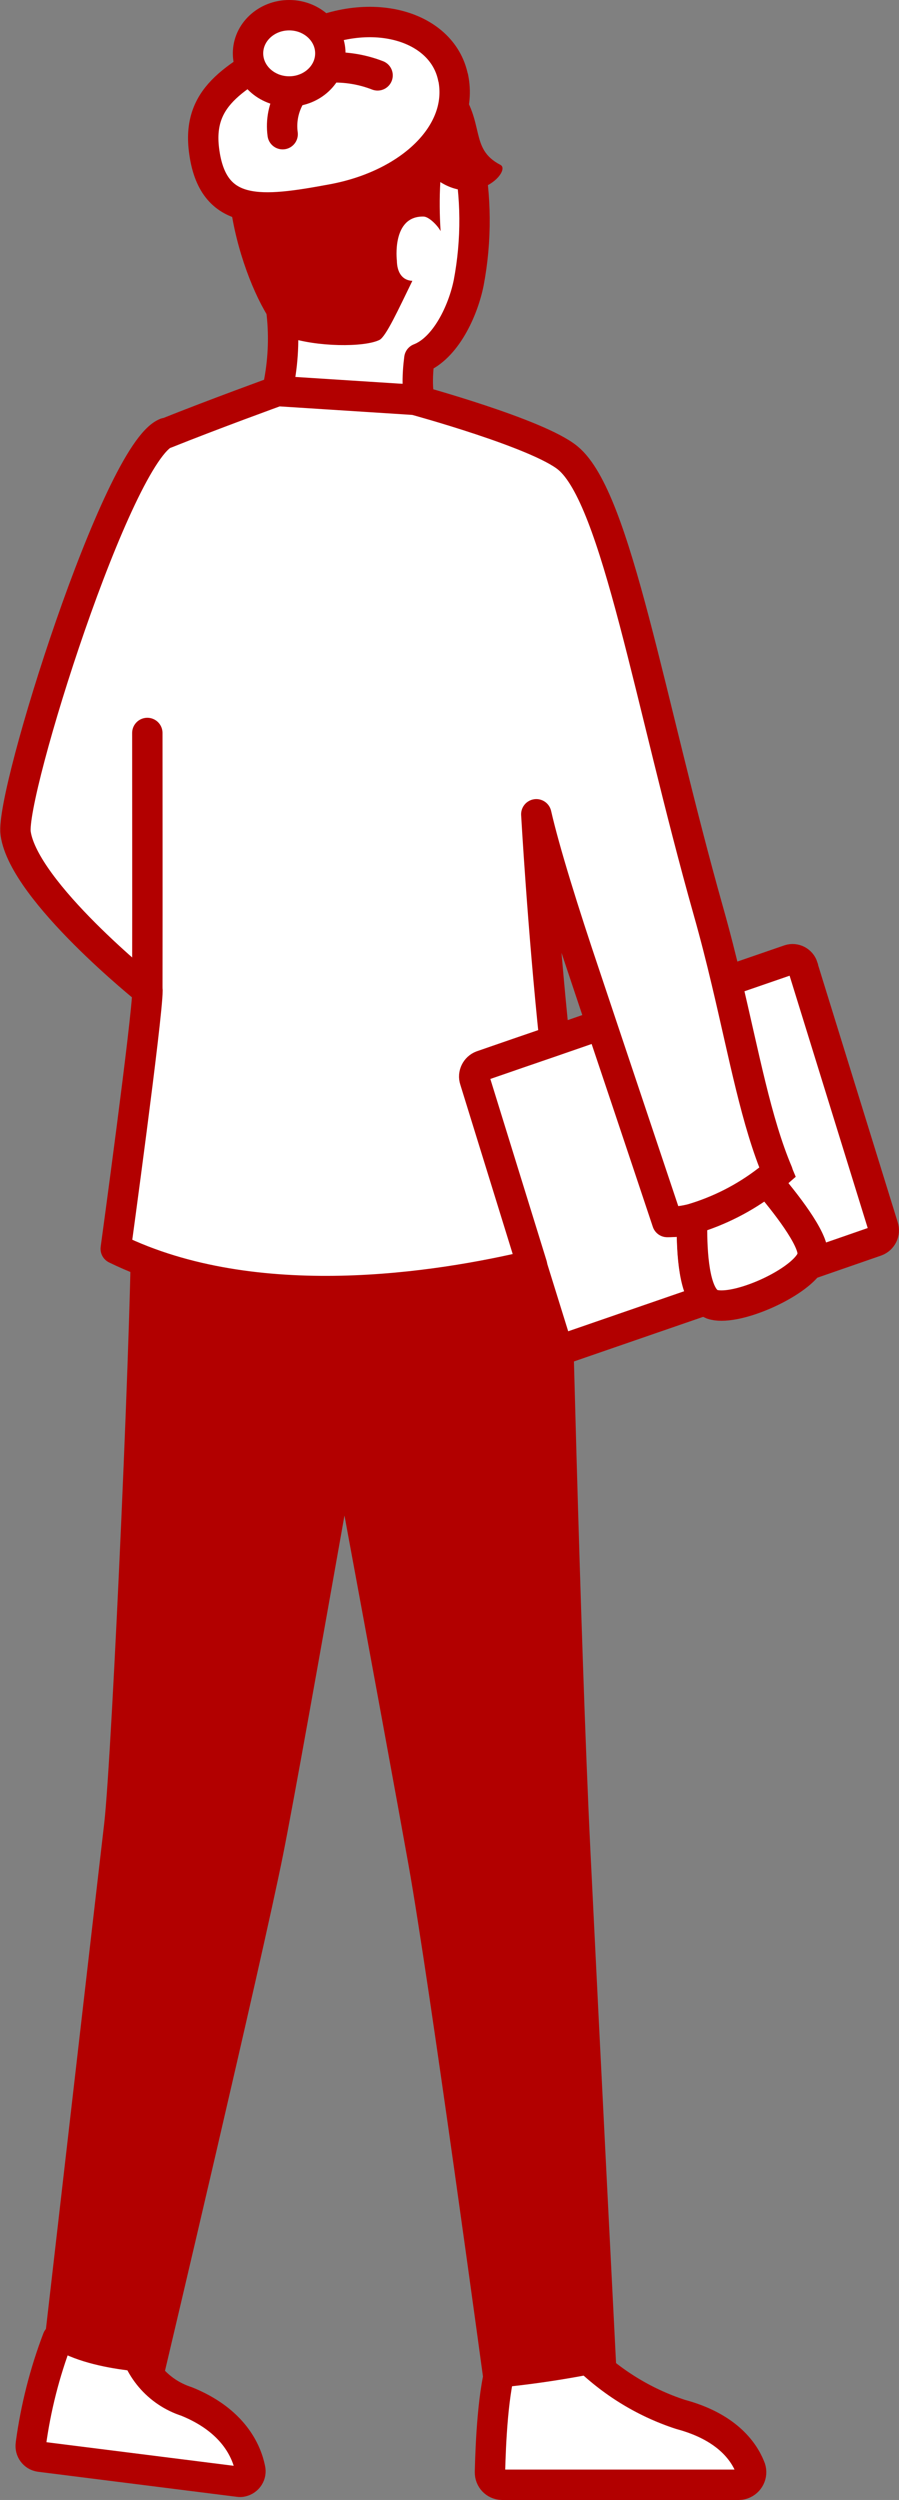
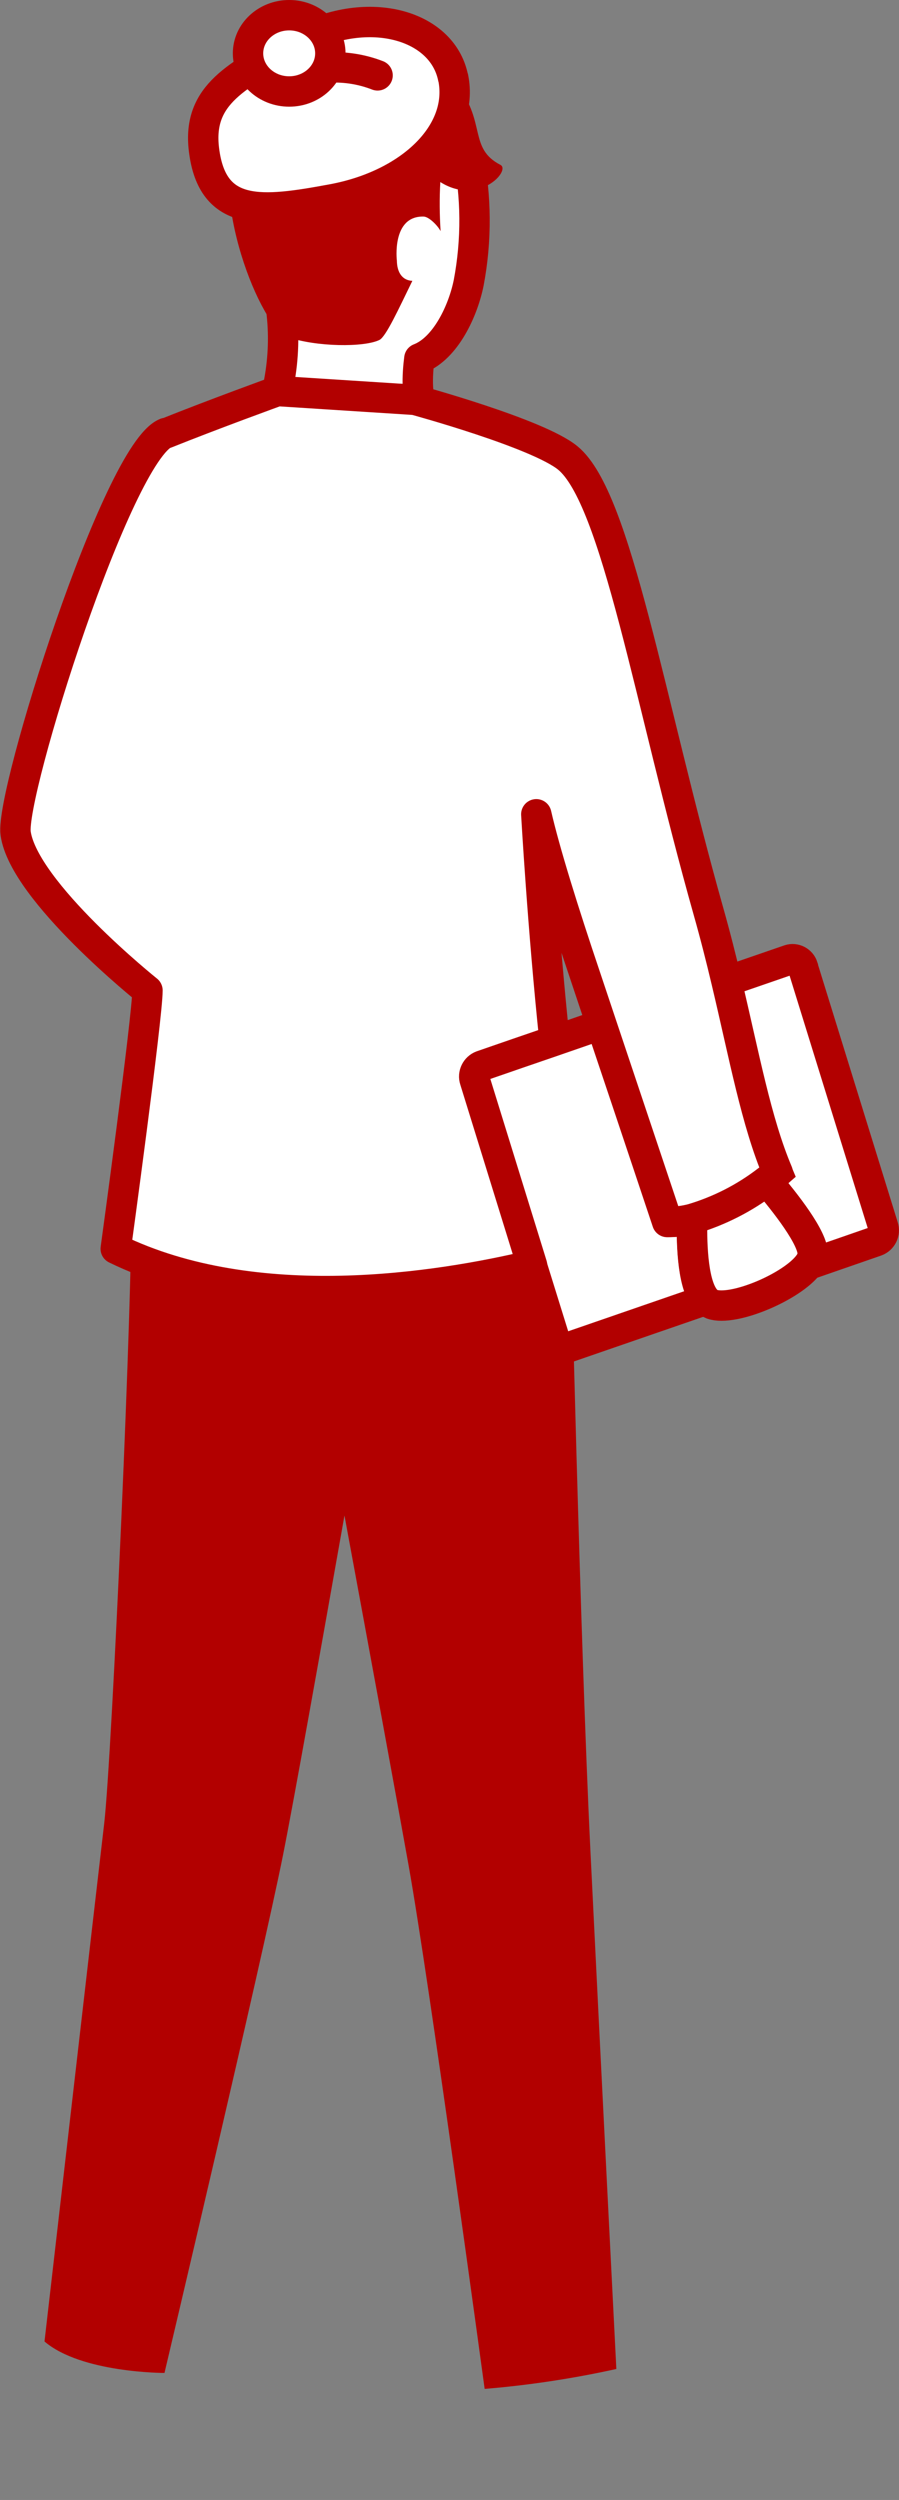
<svg xmlns="http://www.w3.org/2000/svg" id="_レイヤー_2" viewBox="0 0 59.19 164.5">
  <rect x="0" y="0" width="59.19" height="164.5" fill="#808080" stroke="none" />
  <defs>
    <style>.cls-1,.cls-2{stroke-linecap:round;}.cls-1,.cls-2,.cls-3,.cls-4{fill:#fff;stroke:#b20000;stroke-width:2px;}.cls-1,.cls-3{stroke-miterlimit:10;}.cls-5{fill:#b20000;}.cls-2,.cls-4{stroke-linejoin:round;}</style>
  </defs>
  <g id="_レイヤー_1-2">
    <g id="_人">
-       <path id="_パス_1187" class="cls-2" d="M38.25,154.76c1.82,1.88,4.07,3.3,6.56,4.11,2.98,.8,4.13,2.37,4.57,3.46,.19,.42,0,.91-.42,1.1-.09,.04-.2,.07-.3,.07h-15.61c-.45-.01-.8-.38-.79-.83,0,0,0,0,0,0v-.02c.04-1.71,.19-5.55,.85-7.31" />
-       <path id="_パス_1188" class="cls-2" d="M8.71,153.81c.3,1.97,1.68,3.6,3.58,4.21,3.06,1.24,3.94,3.25,4.18,4.43,.09,.38-.15,.75-.53,.84,0,0,0,0,0,0-.07,.02-.15,.02-.22,.01l-13.1-1.65c-.39-.06-.65-.42-.59-.81v-.02c.32-2.37,.91-4.7,1.76-6.93" />
      <g id="_グループ_204">
        <path id="_パス_1189" class="cls-4" d="M28.09,27.21l-10.33,.23c1.07-3.05,1.17-6.35,.27-9.45-.36-1.3,3.83-.67,6.93,.02l.34-6.88,5.5-1.01c.57,2.8,.59,5.68,.06,8.48-.37,1.85-1.52,4.32-3.25,4.99-.12,.93-.29,2.95,.48,3.62Z" />
        <g id="_グループ_203">
          <path id="_パス_1190" class="cls-5" d="M15.62,7.87c2.57-6.51,8.89-3.64,8.89-3.64,0,0,2.82-2.35,5.66,1.45,1.82,2.43,.7,4.09,2.78,5.17,.7,.37-1.43,2.72-3.96,1.13-.06,1.08-.05,2.16,.02,3.23-.2-.38-.77-.95-1.12-.96-2.12-.05-1.76,2.9-1.76,2.9,.01,.77,.35,1.3,1.02,1.33-.91,1.86-1.74,3.68-2.17,3.89-1,.49-4.14,.47-6.08-.2-1.64-.57-5.32-9.11-3.27-14.31Z" />
        </g>
      </g>
      <path id="_パス_1263" class="cls-4" d="M29.84,5.12c.73,3.62-2.82,7.04-7.95,7.99-4.63,.86-7.91,1.25-8.46-3.26-.45-3.67,2.23-4.88,6.07-7.06,4.55-2.58,9.61-1.24,10.33,2.32Z" />
      <path id="_パス_1264" class="cls-2" d="M21.39,4.46c1.18-.1,2.36,.07,3.47,.5" />
-       <path id="_パス_1265" class="cls-2" d="M19.13,6.28c-.46,.77-.64,1.67-.52,2.55" />
      <path id="_パス_1191" class="cls-5" d="M6.86,119.99c.51-4.34,1.92-35.67,1.77-40.92l16.72,3.38,12.2-2.32s.64,27.67,1.32,41.59,1.71,34.16,1.71,34.16c-2.86,.63-5.76,1.07-8.67,1.31,0,0-3.64-26.8-5.01-34.46-.66-3.7-2.54-13.93-4.22-23.01-1.6,9.03-3.36,18.92-4.05,22.36-1.37,6.87-7.8,34.06-7.8,34.06,0,0-5.47,.01-7.9-2.07,0,0,3.42-29.74,3.93-34.08Z" />
      <g id="_グループ_205">
        <path id="_パス_1192" class="cls-3" d="M50.49,77.71c.44-.32,.7-.55,.7-.55-1.41-3.34-2.19-7.63-3.37-12.58l4.15-1.43c.37-.12,.77,.09,.89,.46h0s0,.03,0,.03l5.29,17.08c.13,.39-.08,.81-.46,.95l-4.47,1.55c.15-.19,.25-.42,.28-.66,.06-1.07-1.85-3.48-3.02-4.84Z" />
        <path id="_パス_1193" class="cls-4" d="M31.7,70.14l2.43-.84,2.36-.81,3.09-1.07c2.34,6.96,4.35,12.99,4.35,12.99,.55,0,1.1-.06,1.63-.2-.04,1.9,.08,4.43,.91,5.32l-9.04,3.12c-.37,.12-.77-.09-.89-.46,0,0,0,0,0,0v-.02s-1.52-4.89-1.52-4.89l-3.77-12.18c-.12-.39,.08-.8,.45-.95Z" />
        <path id="_パス_1194" class="cls-3" d="M45.57,80.22c1.78-.53,3.45-1.38,4.92-2.51,1.17,1.37,3.08,3.78,3.02,4.84-.03,.24-.13,.47-.28,.66-1.08,1.45-4.93,3.1-6.35,2.61-.15-.06-.29-.15-.4-.28-.83-.89-.95-3.42-.91-5.32Z" />
        <path id="_パス_1195" class="cls-4" d="M10.91,28.52c3.19-1.28,7.36-2.79,7.36-2.79l9.04,.58s8.12,2.21,10.08,3.83c3.21,2.65,5.35,15.99,9.25,29.81,.45,1.59,.84,3.13,1.19,4.61,1.18,4.95,1.96,9.25,3.37,12.58,0,0-.26,.22-.7,.55-1.47,1.13-3.14,1.98-4.92,2.51-.53,.14-1.08,.21-1.63,.2,0,0-2.02-6.03-4.35-12.99l-1.06-3.17c-1.42-4.21-2.67-8.21-3.23-10.66,0,0,.42,7.46,1.2,14.89l-2.36,.81-2.43,.84c-.38,.14-.59,.57-.46,.95l3.77,12.18c-6.11,1.46-18.2,3.41-27.41-1.08,0,0,2.09-15.26,2.09-17,0,0-8.13-6.5-8.68-10.33-.37-2.62,6.7-25.08,9.89-26.35Z" />
-         <path id="_パス_1196" class="cls-1" d="M9.7,48.23c0,5.28,.01,9.33,0,16.96" />
      </g>
      <ellipse id="_楕円形_15" class="cls-2" cx="19.04" cy="3.51" rx="2.71" ry="2.51" />
    </g>
  </g>
</svg>